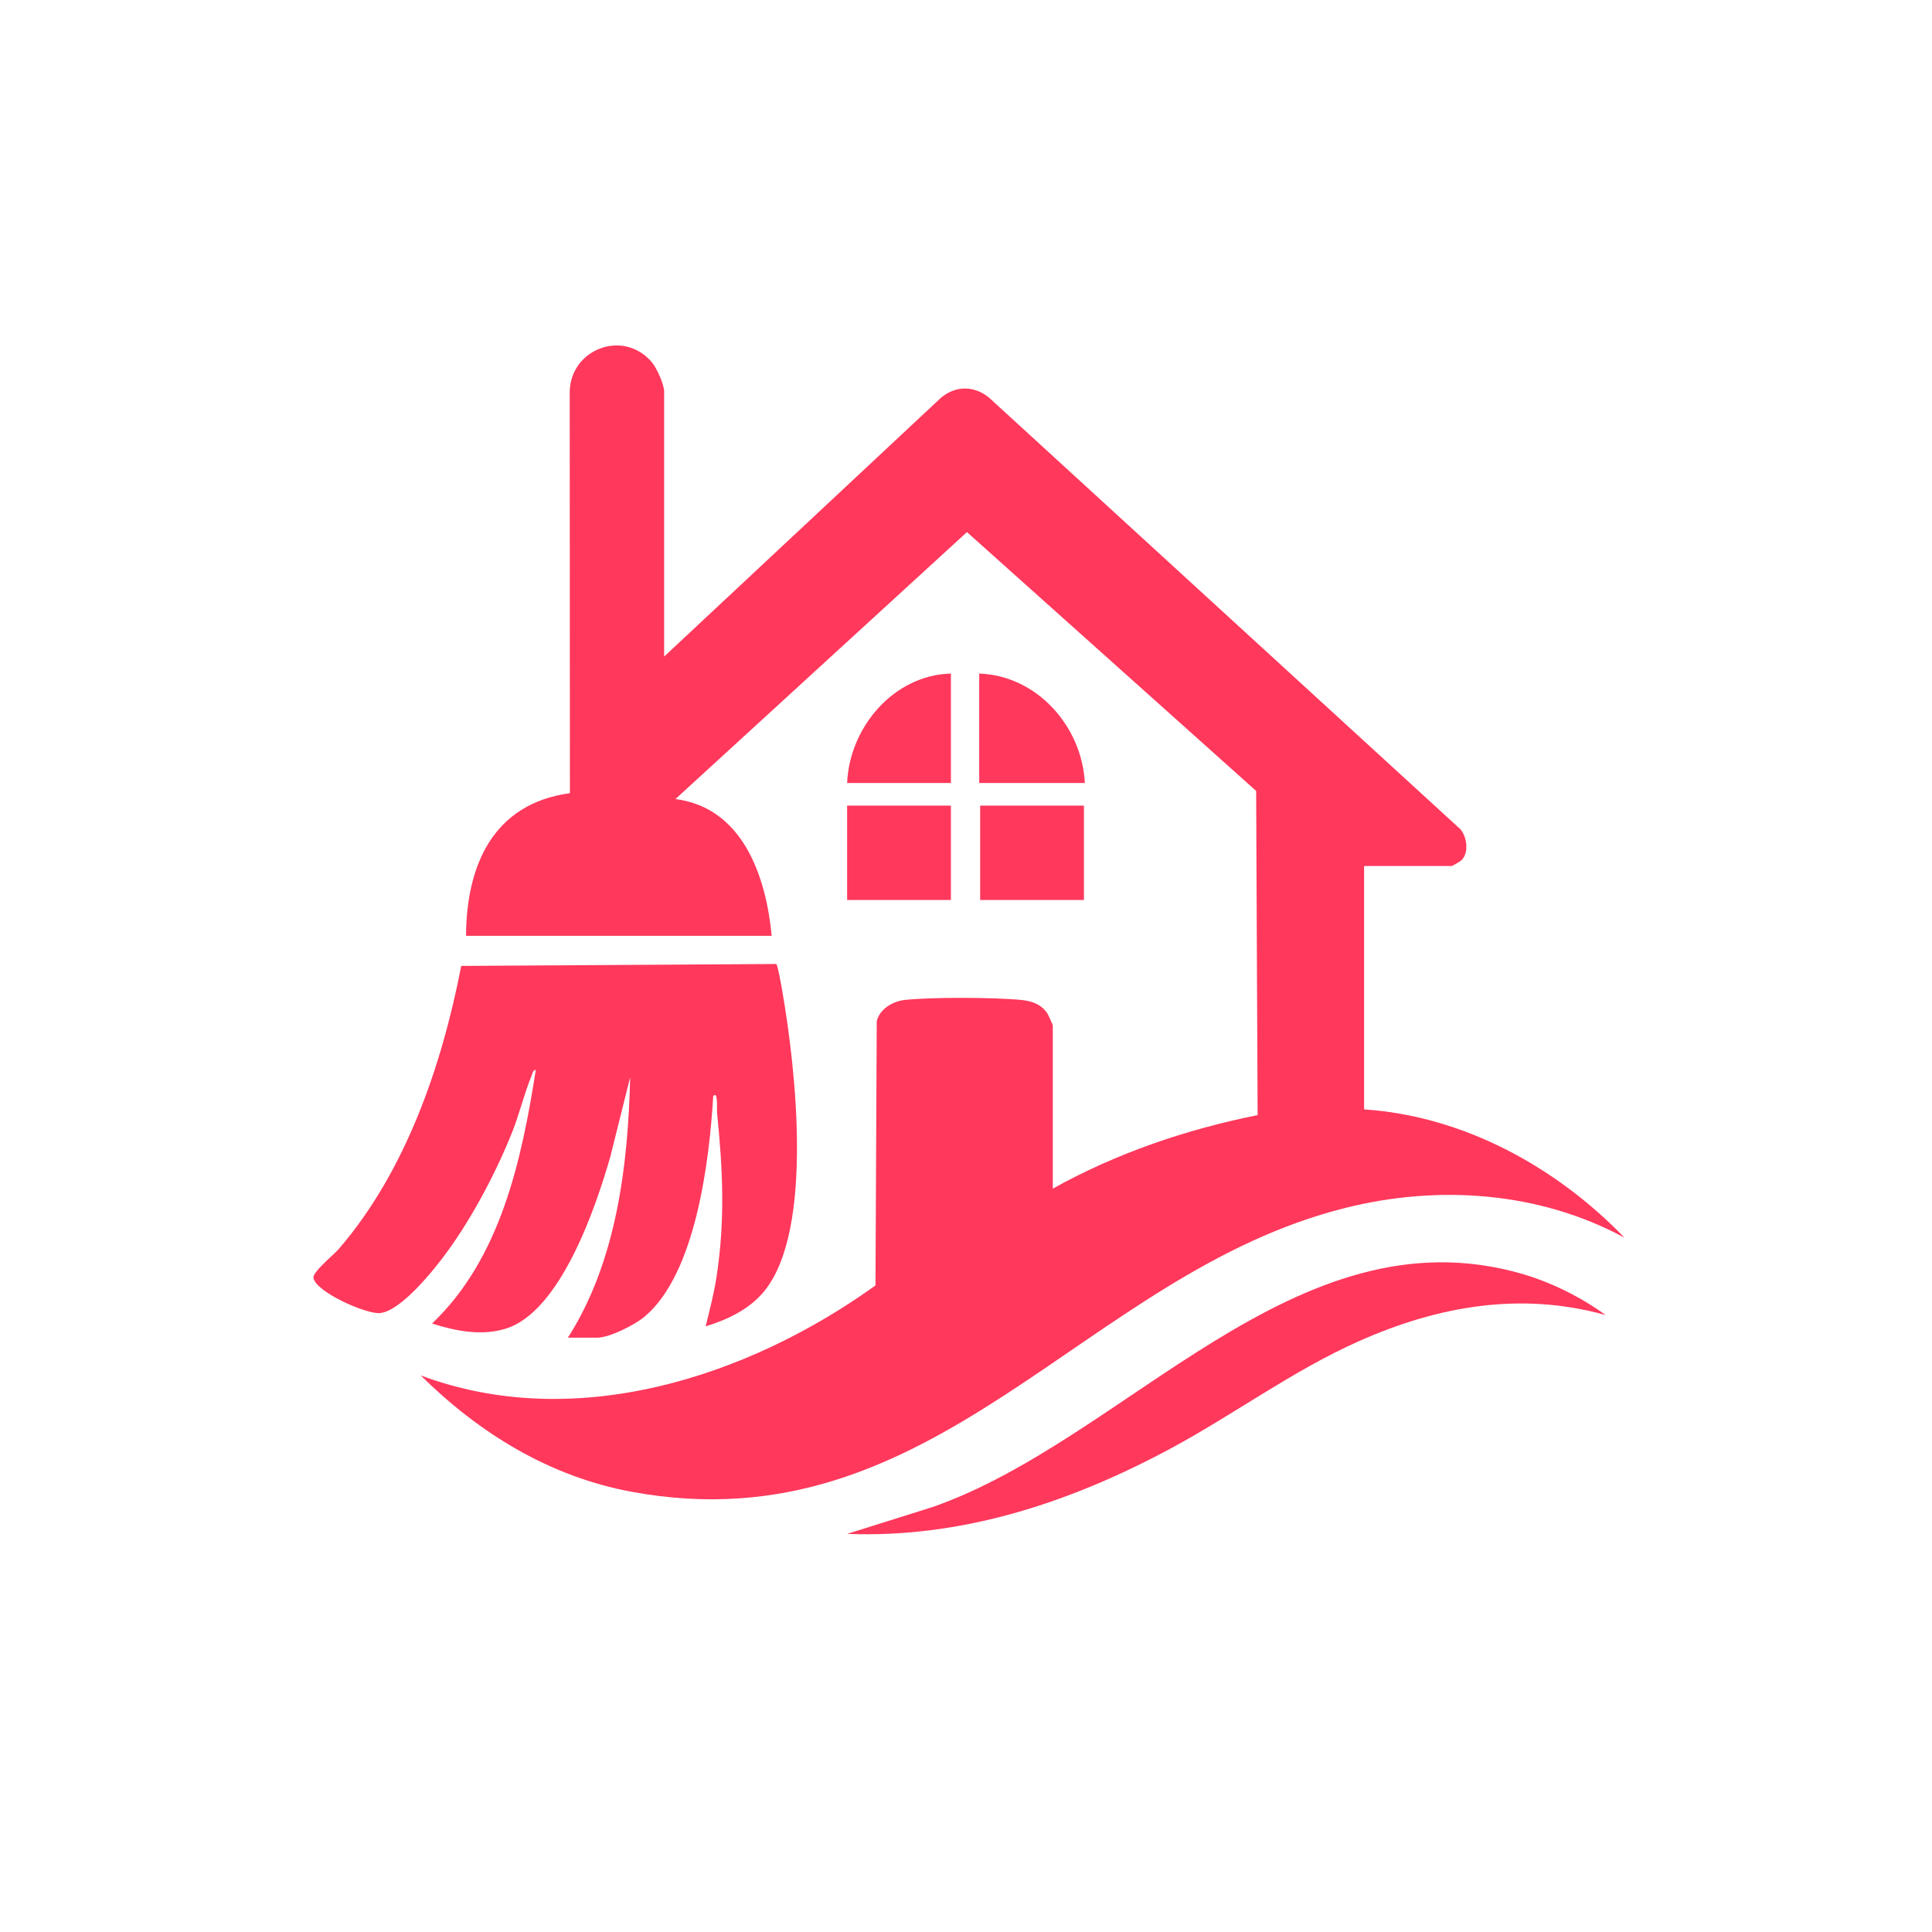
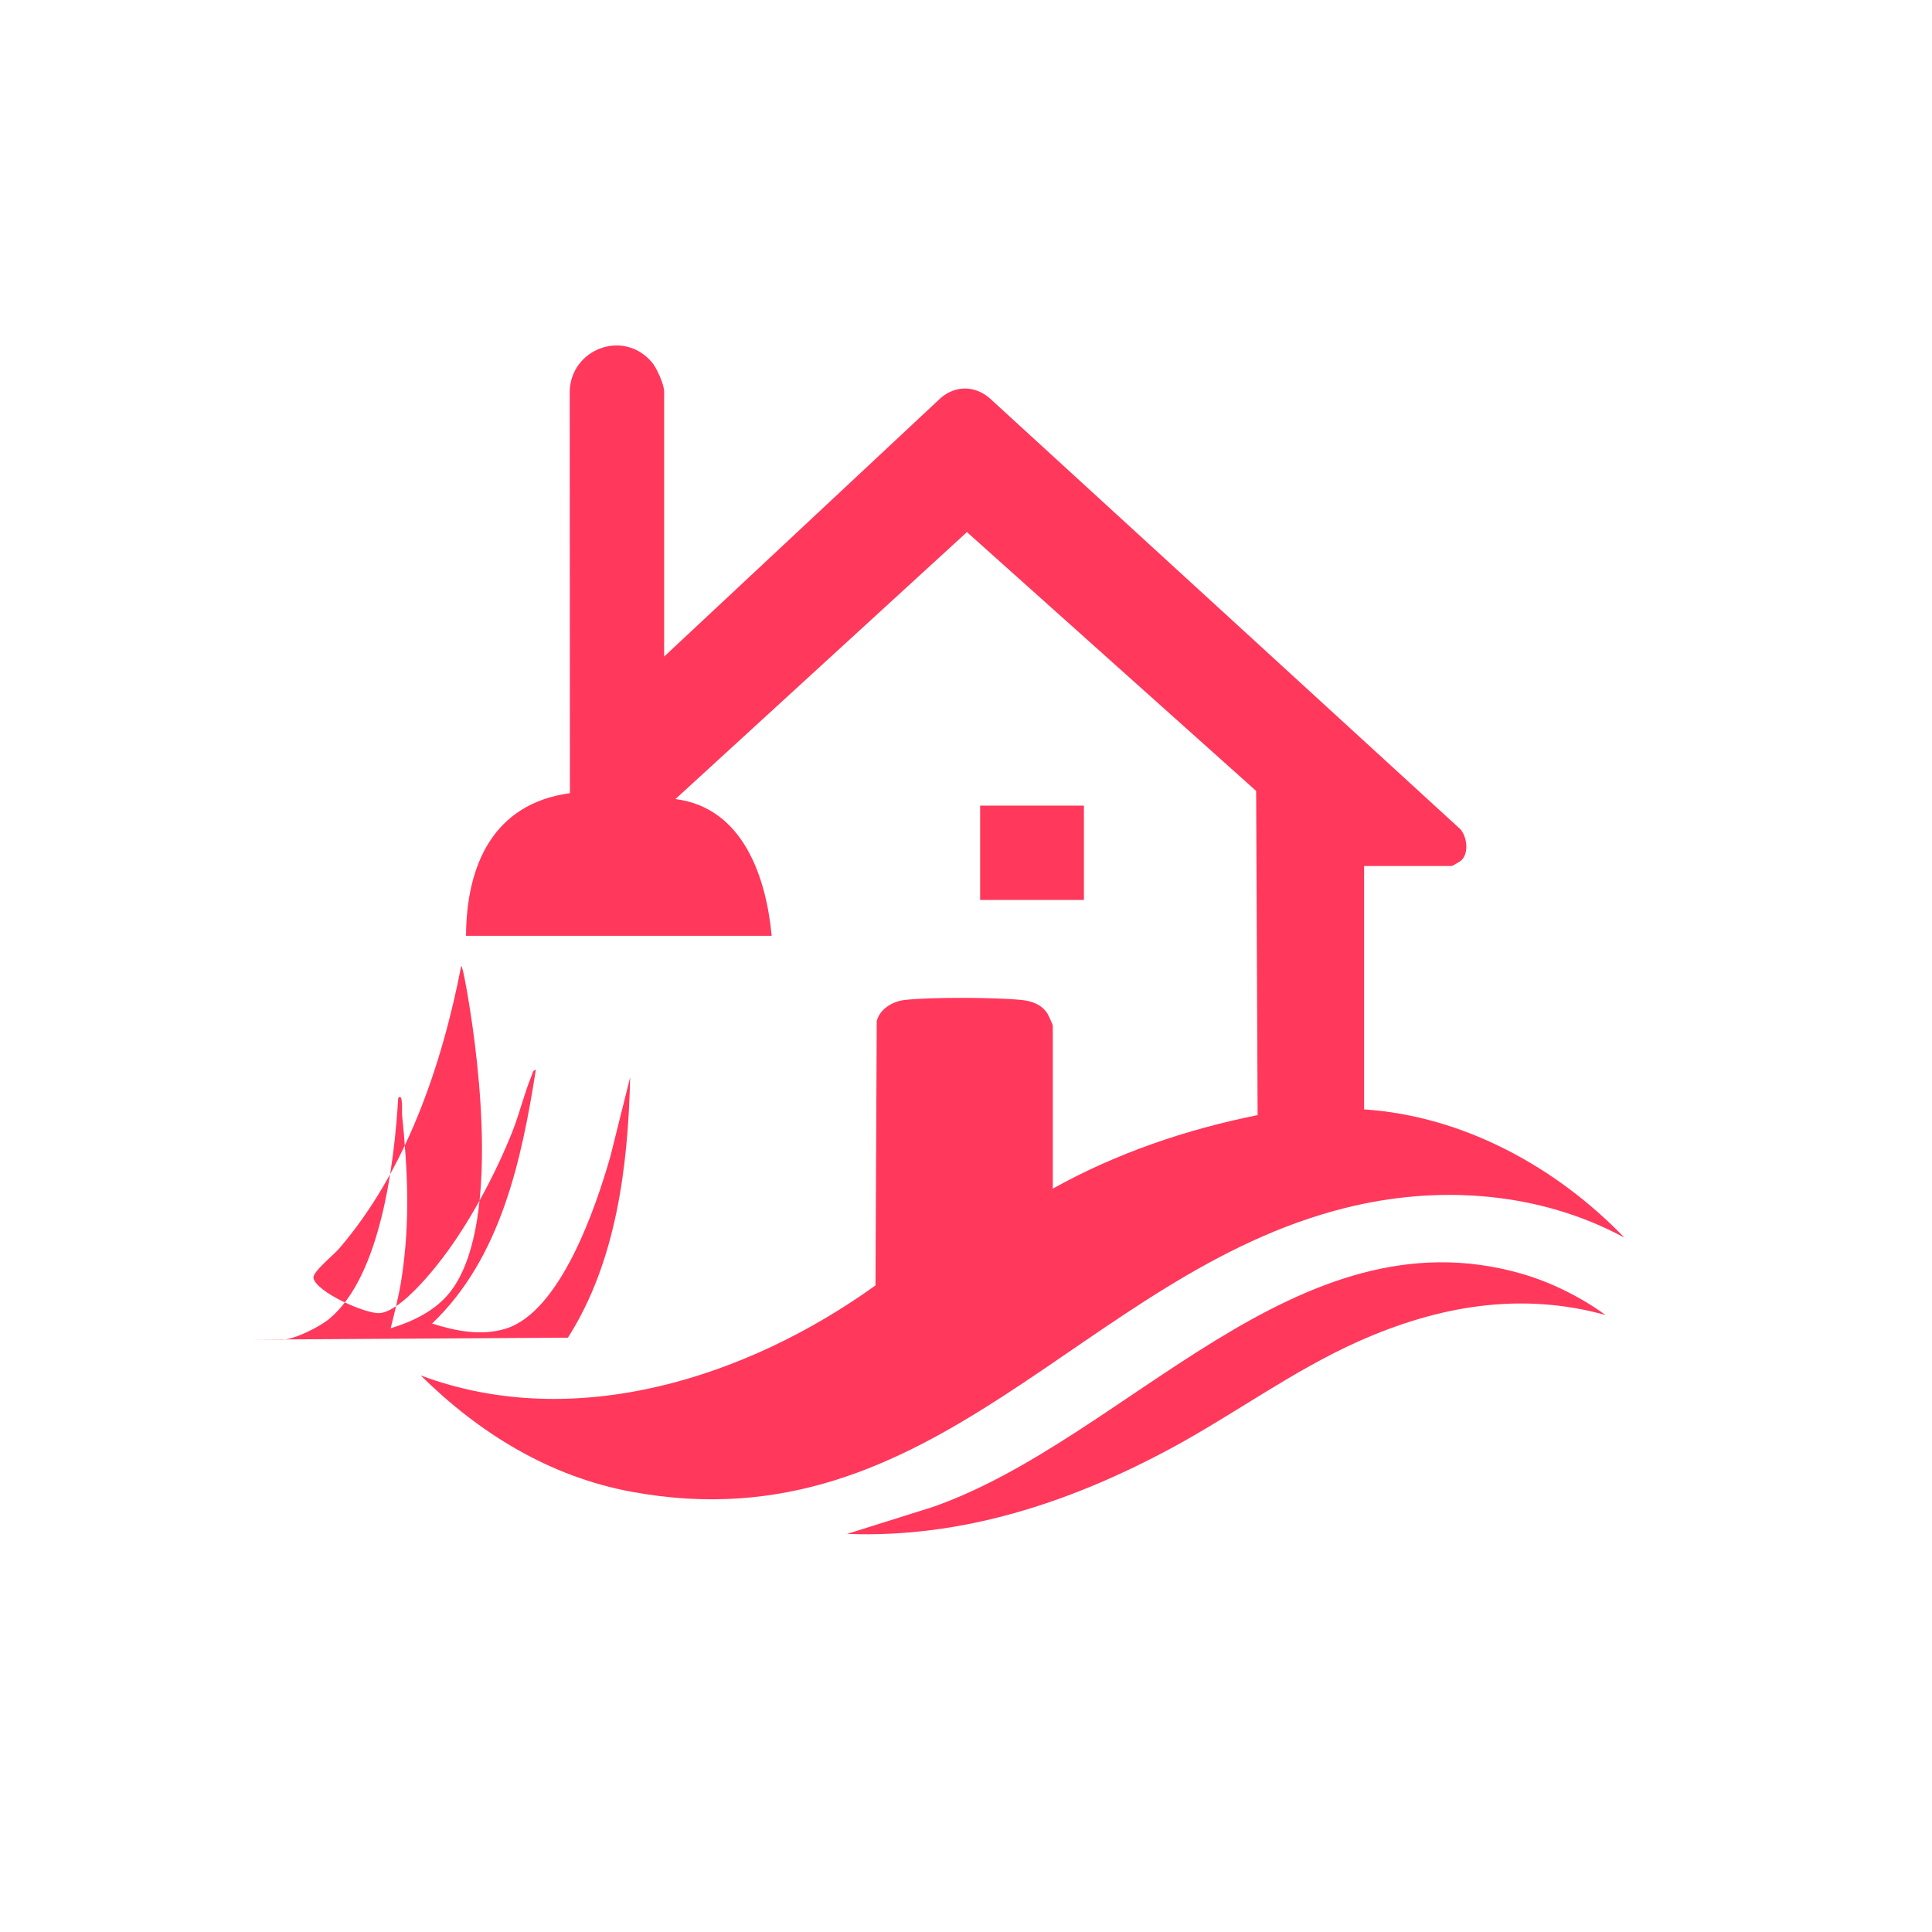
<svg xmlns="http://www.w3.org/2000/svg" version="1.1" viewBox="0 0 1024 1024">
  <path fill="#FF385C" d="M352,348l146.52-136.98c8.05-7.02,18.65-6.72,26.49.46l249,228c3.56,4.08,4.69,12.63.51,16.54-.54.51-4.73,2.98-5.02,2.98h-46.5v129c52.69,3.49,101.89,30.55,138,67.99-45.14-24.45-98.8-28.18-148.21-15.7-138.98,34.87-216.88,180.09-377.97,150.39-43.47-8.01-80.79-31-111.82-61.67,81.71,30.57,173.15,1.08,241.02-47.71l.67-140.11c1.68-6.48,8.44-10.47,14.81-11.19,13.98-1.57,47.85-1.41,61.99.01,5.54.56,10.69,2.44,13.72,7.28.48.77,2.79,5.87,2.79,6.21v86.5c33.67-18.78,70.73-31.38,108.56-38.97l-.78-171.82-153.28-137.19-154.5,141.49c35.81,4.61,48.08,41.27,51,72.5h-162c.2-37.48,14.45-70.08,55.06-75.61l-.1-212.93c.58-22.64,28.59-33.16,43.55-15.46,2.59,3.07,6.49,11.73,6.49,15.51v140.5-.02Z" />
-   <path fill="#FF385C" d="M301,709c25.68-40.2,31.91-90.99,32.99-137.99l-10.49,41.99c-7.69,26.86-26.45,82.48-55.7,91.3-12.84,3.87-26.39,1.15-38.8-2.8,36.34-34.57,47.5-86.66,54.99-134.5-1.72.28-1.74,1.99-2.26,3.23-3.83,9.14-6.42,20.22-10.24,29.76-8.55,21.35-20.63,44.28-34.07,62.93-6.62,9.18-24.63,31.97-36.04,33.04-7.37.69-34.15-11.28-35.25-18.69-.46-3.12,10.78-12.23,13.39-15.25,35.55-41.2,54.7-97.26,64.94-150.06l166.96-1.02c.75.13,2.95,12.88,3.29,14.85,6.9,39.9,16.75,125.3-9.29,158.13-7.81,9.85-19.62,15.47-31.41,19.08,2.18-8.84,4.47-17.61,5.83-26.66,4.55-30.27,3.24-56.69.18-86.84-.09-.92.64-11.94-2-8.49-2.02,33.59-9.05,94.16-36.53,116.97-5.17,4.29-18.46,11.02-24.98,11.02h-15.51Z" />
+   <path fill="#FF385C" d="M301,709c25.68-40.2,31.91-90.99,32.99-137.99l-10.49,41.99c-7.69,26.86-26.45,82.48-55.7,91.3-12.84,3.87-26.39,1.15-38.8-2.8,36.34-34.57,47.5-86.66,54.99-134.5-1.72.28-1.74,1.99-2.26,3.23-3.83,9.14-6.42,20.22-10.24,29.76-8.55,21.35-20.63,44.28-34.07,62.93-6.62,9.18-24.63,31.97-36.04,33.04-7.37.69-34.15-11.28-35.25-18.69-.46-3.12,10.78-12.23,13.39-15.25,35.55-41.2,54.7-97.26,64.94-150.06c.75.13,2.95,12.88,3.29,14.85,6.9,39.9,16.75,125.3-9.29,158.13-7.81,9.85-19.62,15.47-31.41,19.08,2.18-8.84,4.47-17.61,5.83-26.66,4.55-30.27,3.24-56.69.18-86.84-.09-.92.64-11.94-2-8.49-2.02,33.59-9.05,94.16-36.53,116.97-5.17,4.29-18.46,11.02-24.98,11.02h-15.51Z" />
  <path fill="#FF385C" d="M851,696.99c-45.06-12.53-88.83-4.78-130.68,13.83-35.45,15.77-66.59,39.11-100.65,57.35-52.71,28.22-109.94,47.19-170.67,44.82l45.26-14.22c103.03-35.93,192.43-158.07,312.15-123.69,15.57,4.47,31.51,12.4,44.58,21.91h0Z" />
-   <path fill="#FF385C" d="M504,427v50h-55v-50" />
  <path fill="#FF385C" d="M574.5,427v50h-55v-50" />
-   <path fill="#FF385C" d="M575,415h-56v-58c30.7,1.09,54.44,28.03,56,58Z" />
-   <path fill="#FF385C" d="M504,357v58h-55c1.23-29.49,24.62-57.19,55-58Z" />
</svg>